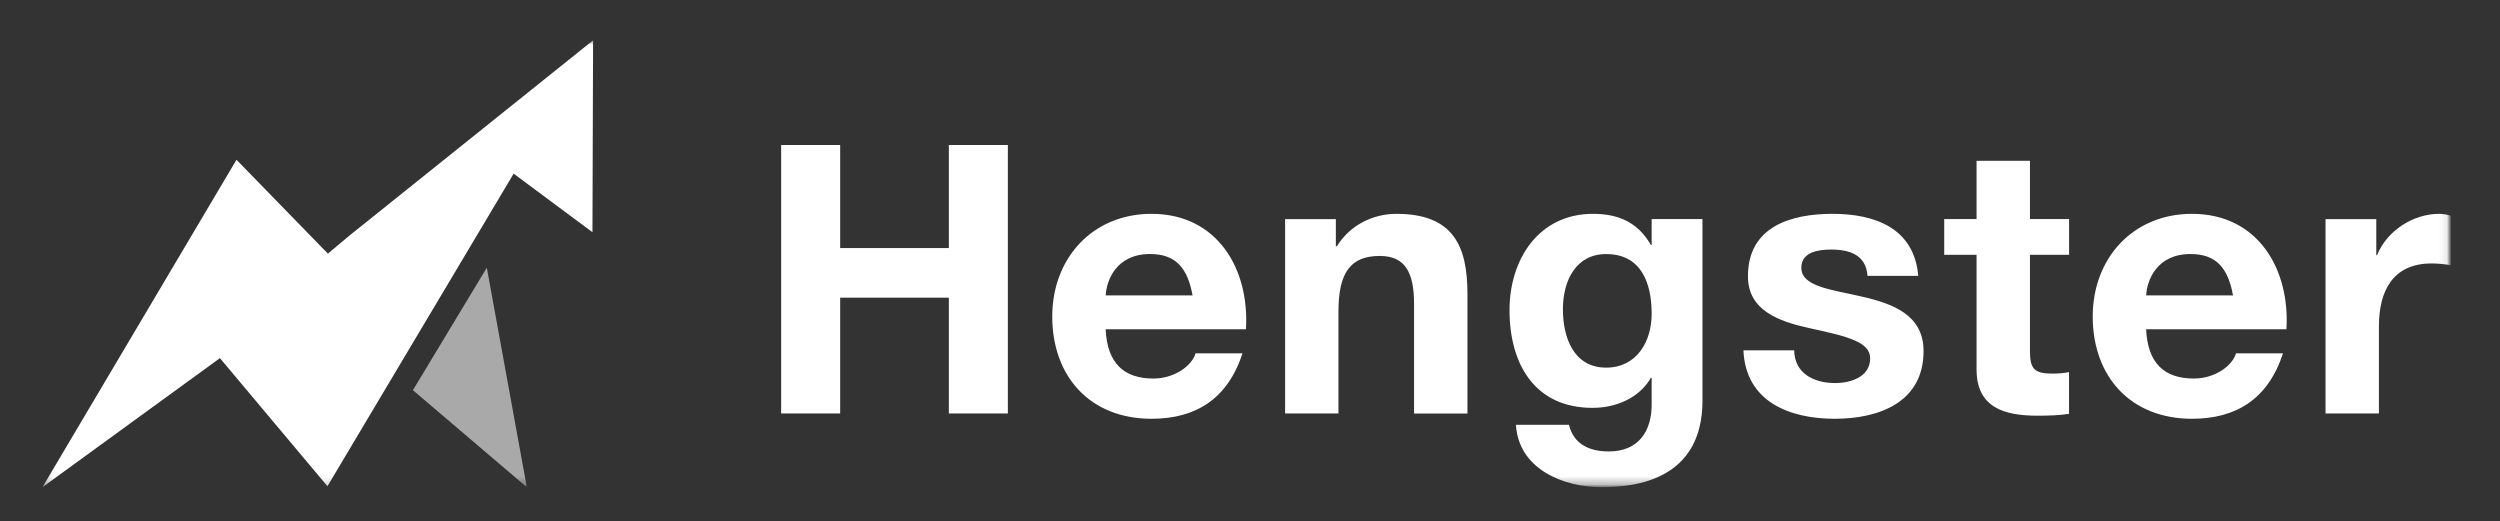
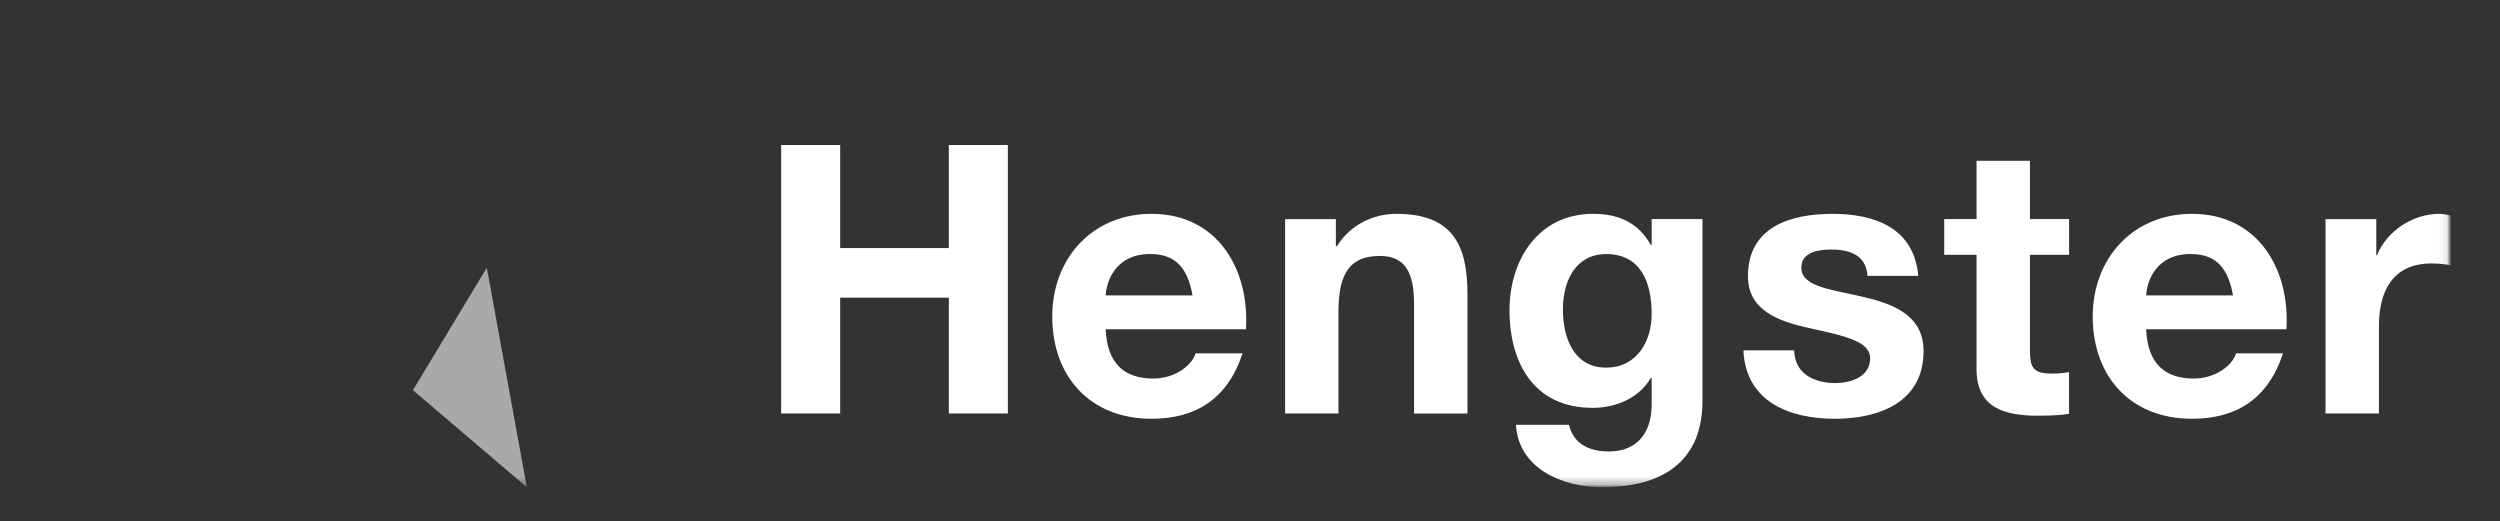
<svg xmlns="http://www.w3.org/2000/svg" width="307" height="64" viewBox="0 0 307 64" fill="none">
  <rect x="0" y="0" width="307" height="64" fill="#333333" stroke="none" />
  <mask id="mask0_8938_50925" style="mask-type:luminance" maskUnits="userSpaceOnUse" x="5" y="4" width="296" height="56">
    <path d="M300.95 4.95H5.21V59.829H300.95V4.95Z" fill="white" />
  </mask>
  <g mask="url(#mask0_8938_50925)">
    <mask id="mask1_8938_50925" style="mask-type:luminance" maskUnits="userSpaceOnUse" x="5" y="4" width="296" height="56">
      <path d="M300.95 4.95H5.21V59.829H300.95V4.95Z" fill="white" />
    </mask>
    <g mask="url(#mask1_8938_50925)">
      <path d="M285.575 50.776H292.132V40.017C292.132 35.815 293.796 32.351 298.595 32.351C299.38 32.351 300.348 32.445 300.95 32.581V26.49C300.536 26.354 299.982 26.259 299.521 26.259C296.334 26.259 293.1 28.337 291.902 31.341H291.808V26.908H285.575V50.776ZM263.549 36.275C263.644 34.428 264.842 31.194 268.997 31.194C272.184 31.194 273.612 32.947 274.214 36.275H263.549ZM280.771 40.436C281.232 33.094 277.307 26.259 269.18 26.259C261.932 26.259 256.987 31.707 256.987 38.866C256.987 46.255 261.65 51.425 269.18 51.425C274.581 51.425 278.511 49.023 280.353 43.392H274.581C274.167 44.868 272.043 46.485 269.41 46.485C265.763 46.485 263.732 44.591 263.544 40.436H280.771ZM249.279 19.744H242.722V26.903H238.75V31.288H242.722V45.37C242.722 50.127 246.233 51.048 250.247 51.048C251.54 51.048 252.973 51.001 254.078 50.818V45.695C253.387 45.831 252.738 45.878 252.047 45.878C249.828 45.878 249.279 45.323 249.279 43.11V31.288H254.083V26.903H249.279V19.744ZM214.092 43.021C214.369 49.347 219.77 51.425 225.312 51.425C230.759 51.425 236.212 49.395 236.212 43.115C236.212 38.683 232.47 37.296 228.64 36.422C224.898 35.543 221.204 35.224 221.204 32.863C221.204 30.922 223.375 30.645 224.851 30.645C227.206 30.645 229.147 31.335 229.331 33.879H235.563C235.055 28.012 230.252 26.259 225.034 26.259C219.911 26.259 214.647 27.829 214.647 33.926C214.647 38.128 218.435 39.468 222.219 40.3C226.929 41.315 229.655 42.005 229.655 43.994C229.655 46.302 227.253 47.04 225.359 47.04C222.774 47.04 220.372 45.883 220.324 43.021H214.092ZM197.236 45.145C193.217 45.145 191.925 41.404 191.925 37.987C191.925 34.428 193.542 31.199 197.236 31.199C201.486 31.199 202.825 34.664 202.825 38.541C202.825 41.958 200.978 45.145 197.236 45.145ZM209.058 26.903H202.825V30.09H202.731C201.161 27.322 198.759 26.259 195.619 26.259C188.926 26.259 185.368 31.89 185.368 38.081C185.368 44.638 188.413 50.085 195.572 50.085C198.435 50.085 201.297 48.887 202.731 46.391H202.825V49.531C202.872 52.948 201.208 55.439 197.561 55.439C195.253 55.439 193.264 54.607 192.668 52.163H186.158C186.482 57.61 191.977 59.829 196.687 59.829C207.676 59.829 209.063 53.178 209.063 49.253V26.903H209.058ZM157.805 50.776H164.362V38.264C164.362 33.413 165.885 31.43 169.444 31.43C172.489 31.43 173.646 33.371 173.646 37.296V50.781H180.203V36.092C180.203 30.184 178.45 26.259 171.474 26.259C168.706 26.259 165.838 27.552 164.179 30.231H164.043V26.908H157.811V50.776H157.805ZM135.78 36.275C135.874 34.428 137.072 31.194 141.227 31.194C144.414 31.194 145.843 32.947 146.445 36.275H135.78ZM153.001 40.436C153.462 33.094 149.537 26.259 141.41 26.259C134.163 26.259 129.217 31.707 129.217 38.866C129.217 46.255 133.88 51.425 141.41 51.425C146.811 51.425 150.736 49.023 152.583 43.392H146.811C146.397 44.868 144.273 46.485 141.641 46.485C137.993 46.485 135.963 44.591 135.774 40.436H153.001ZM95.925 50.776H103.173V36.553H116.517V50.776H123.765V17.808H116.517V30.462H103.173V17.808H95.925V50.776Z" fill="white" />
    </g>
    <mask id="mask2_8938_50925" style="mask-type:luminance" maskUnits="userSpaceOnUse" x="5" y="4" width="296" height="56">
-       <path d="M300.95 4.95H5.21V59.829H300.95V4.95Z" fill="white" />
+       <path d="M300.95 4.95H5.21V59.829H300.95V4.95" fill="white" />
    </mask>
    <g mask="url(#mask2_8938_50925)">
      <g opacity="0.58">
        <mask id="mask3_8938_50925" style="mask-type:luminance" maskUnits="userSpaceOnUse" x="43" y="29" width="37" height="37">
          <path d="M79.65 29.964H43.181V65.413H79.65V29.964Z" fill="white" />
        </mask>
        <g mask="url(#mask3_8938_50925)">
          <path d="M64.694 59.829L50.706 47.914L59.78 32.874L64.694 59.829Z" fill="white" />
        </g>
      </g>
    </g>
  </g>
  <mask id="mask4_8938_50925" style="mask-type:luminance" maskUnits="userSpaceOnUse" x="5" y="4" width="296" height="56">
    <path d="M300.95 4.95H5.21V59.829H300.95V4.95Z" fill="white" />
  </mask>
  <g mask="url(#mask4_8938_50925)">
-     <path d="M42.898 28.939L40.266 31.147L29.041 19.619L5.21 59.829L27.006 43.978L40.209 59.709L63.077 21.325L72.753 28.515L72.831 4.95L42.898 28.939Z" fill="white" />
-   </g>
+     </g>
</svg>